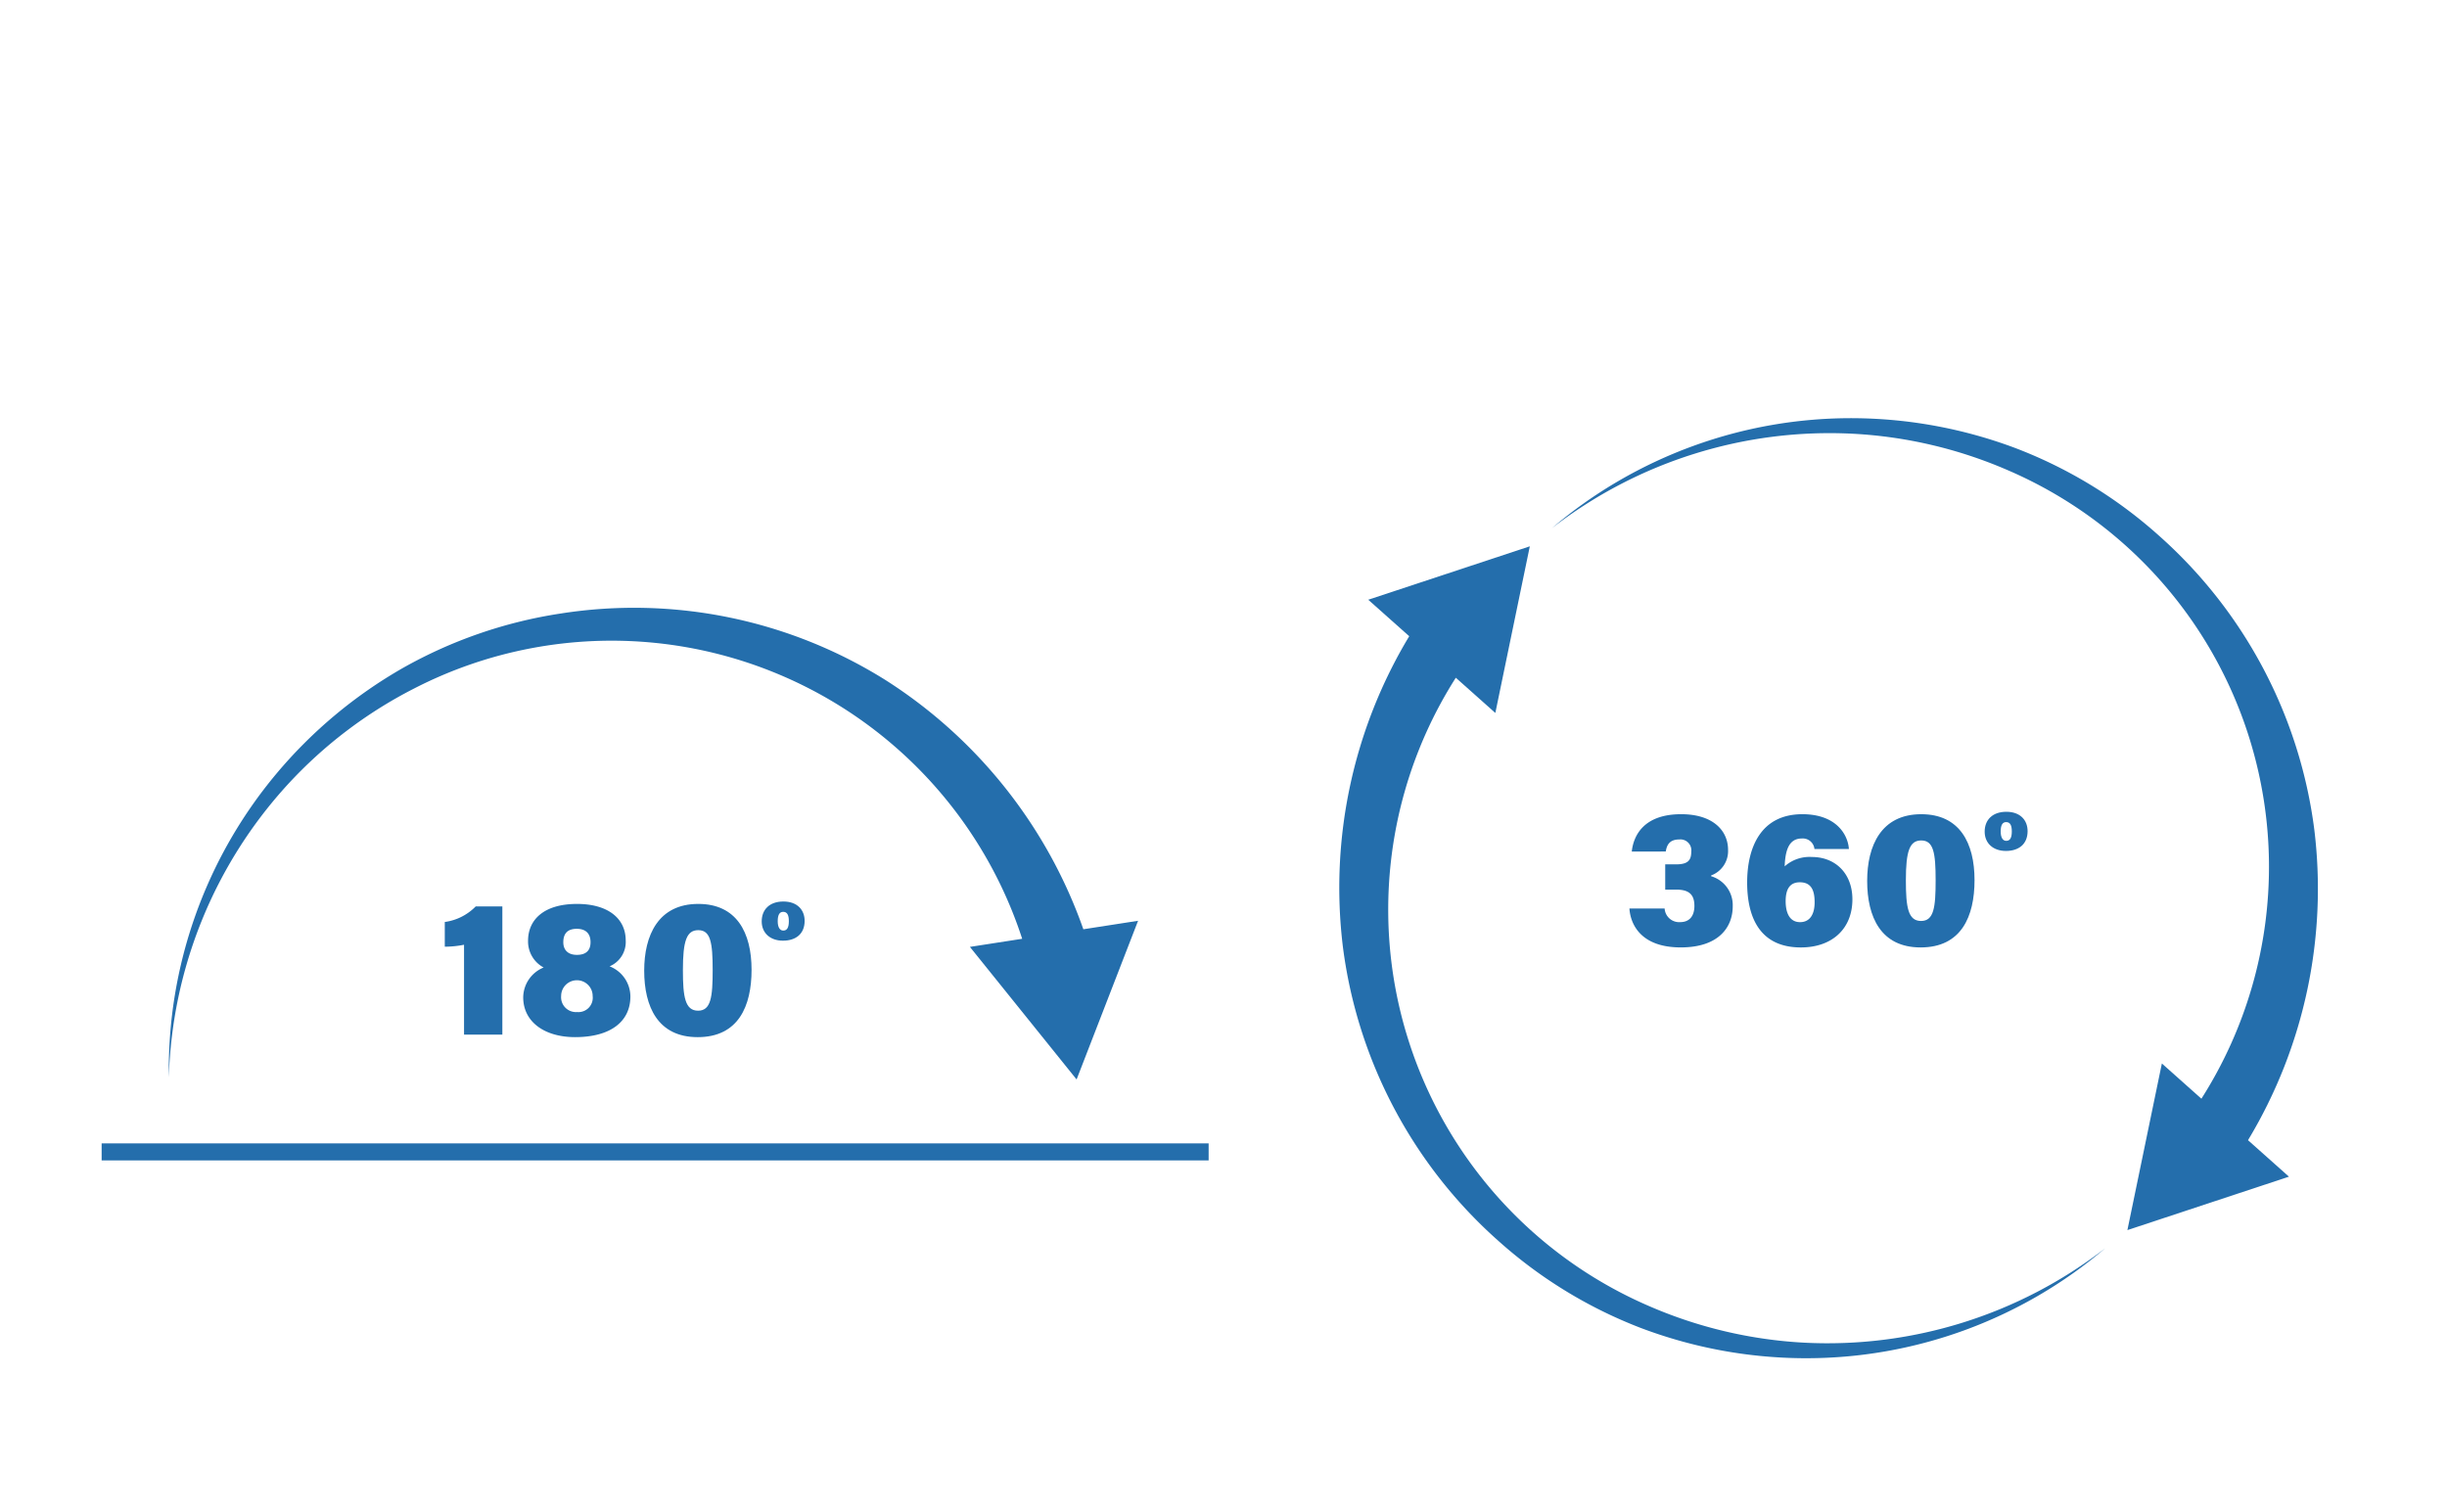
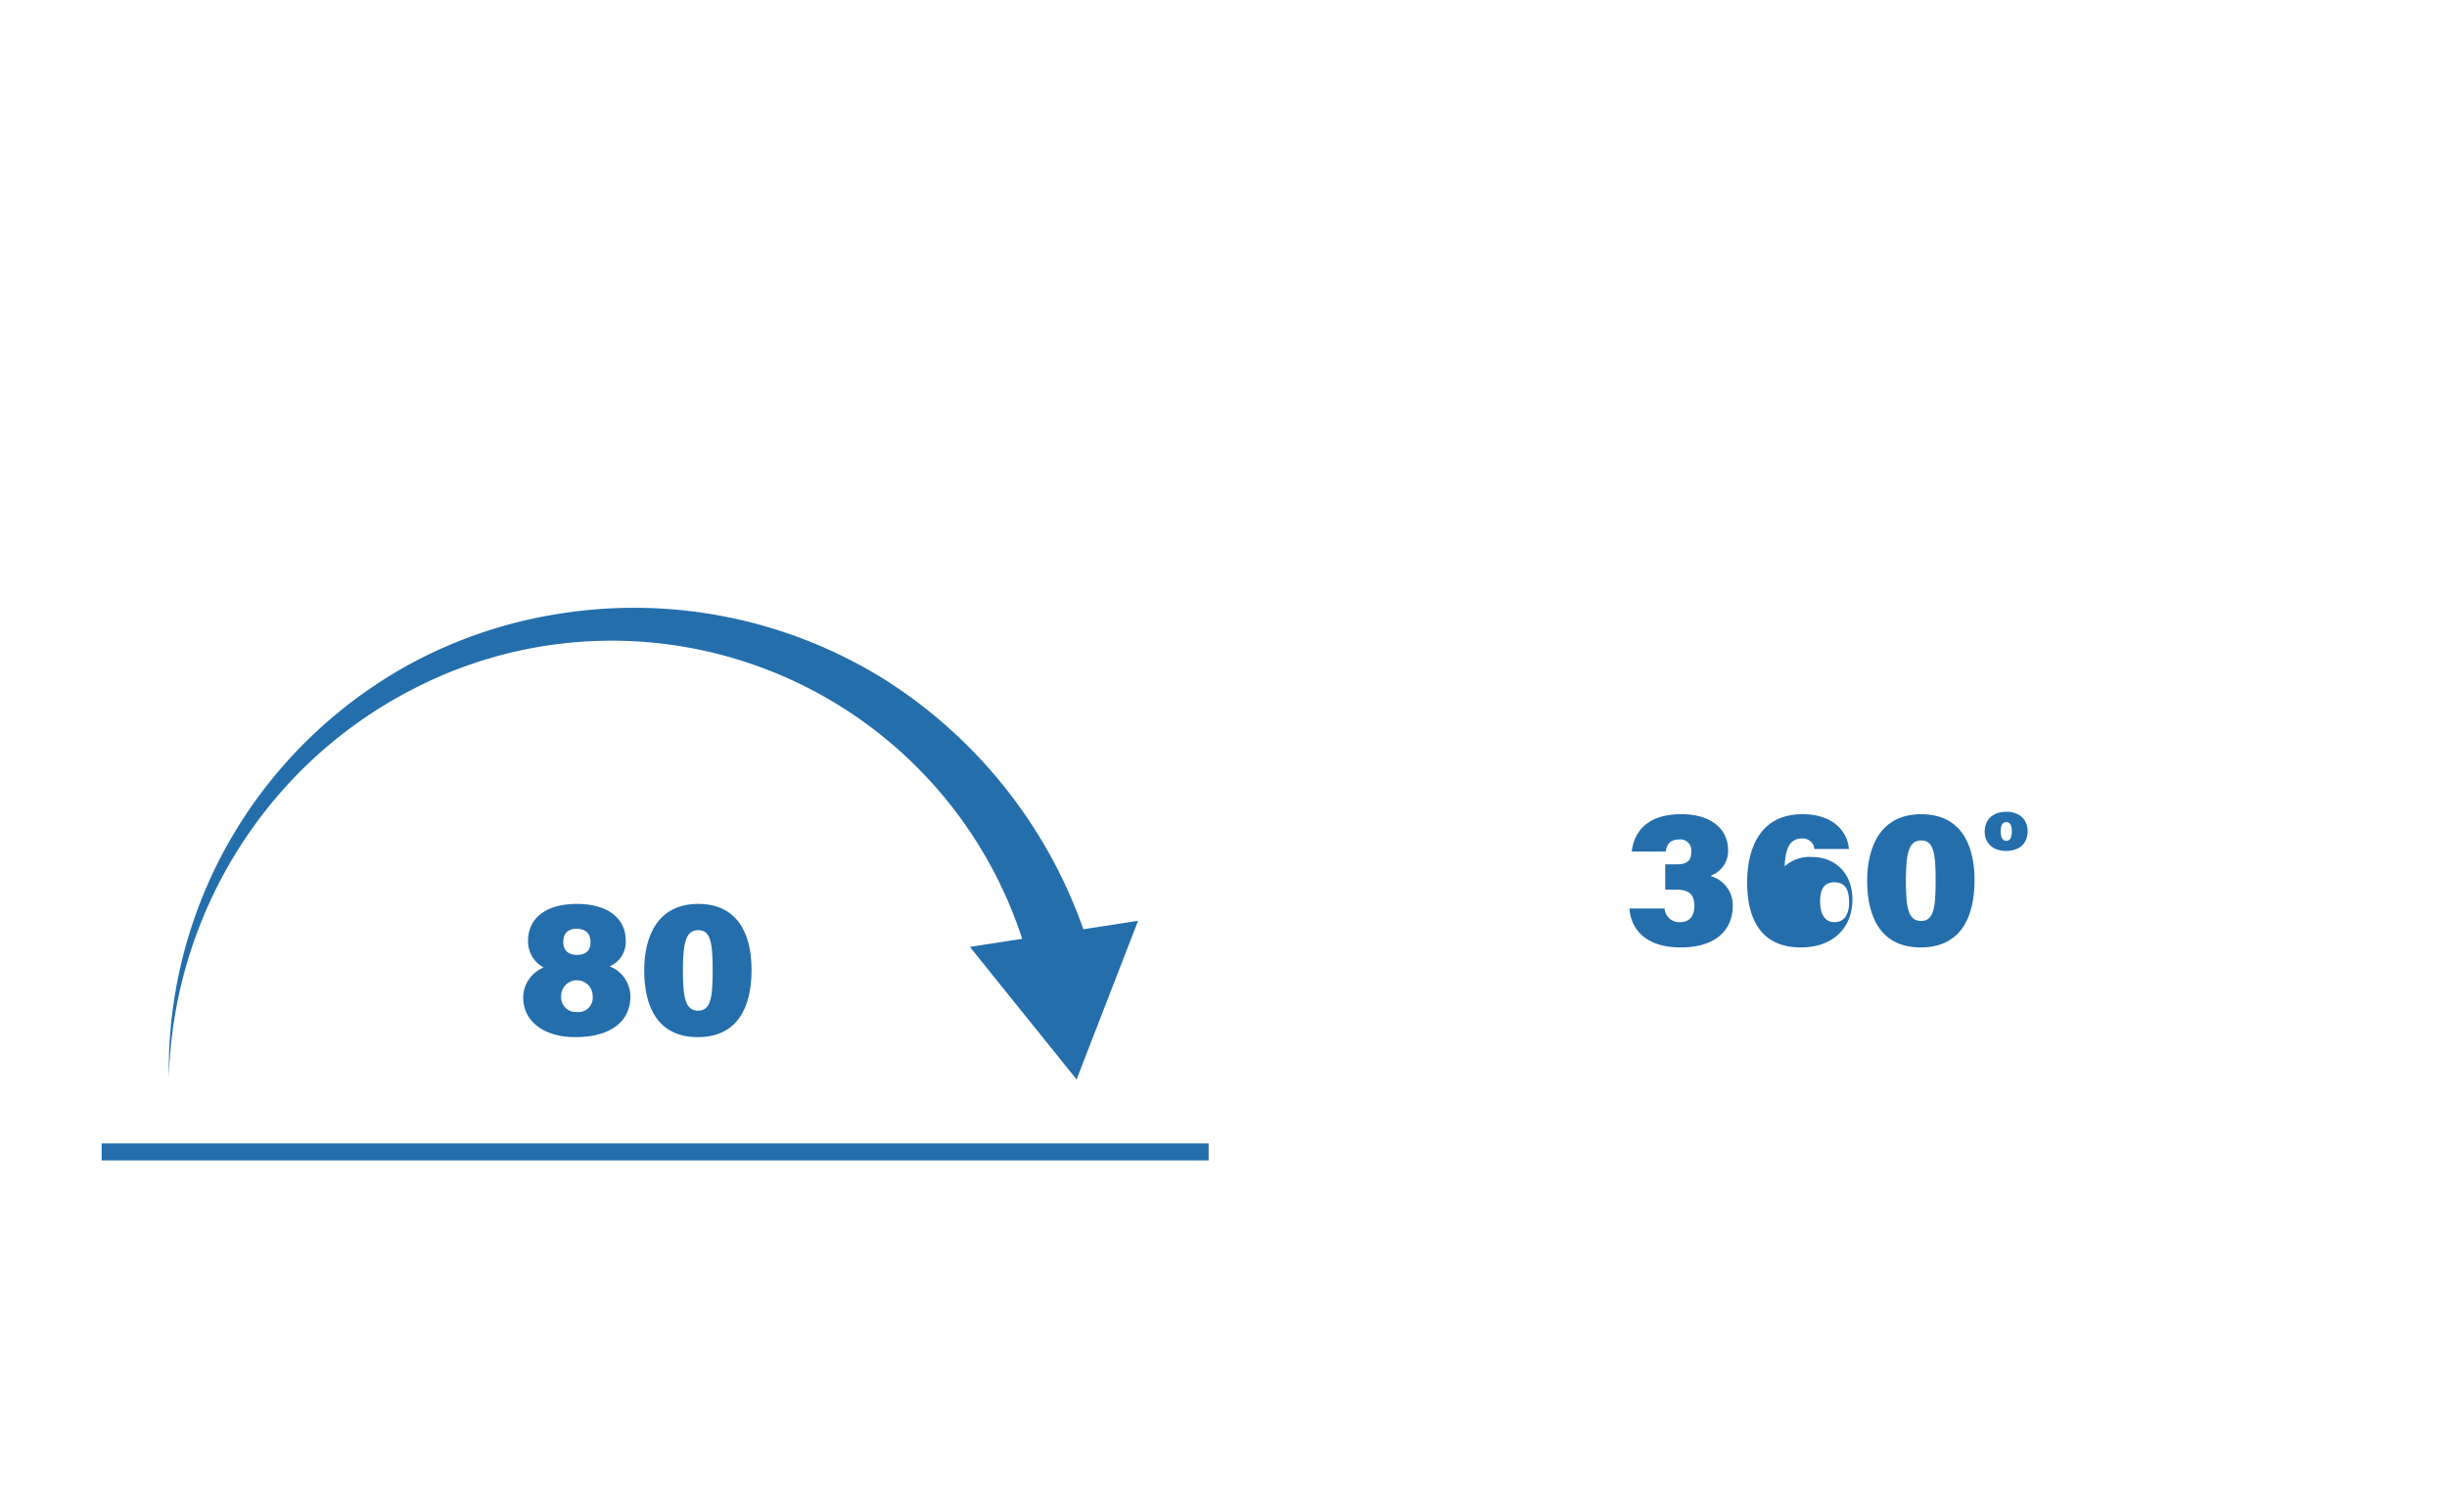
<svg xmlns="http://www.w3.org/2000/svg" viewBox="0 0 550 340">
  <clipPath id="a">
    <path d="m22.843 94.005h498.157v211.332h-498.157z" />
  </clipPath>
  <g clip-path="url(#a)">
    <g fill="#246eac">
-       <path d="m520.17 186.468a106.409 106.409 0 0 0 -34.906-66.048 103.747 103.747 0 0 0 -31.982-19.582 105.2 105.2 0 0 0 -36.563-6.828 103.668 103.668 0 0 0 -67.893 24.718 101.9 101.9 0 0 1 67.782-21.216 100.8 100.8 0 0 1 34.675 8.19 97.055 97.055 0 0 1 43.517 141.287l-8.887-7.917-7.749 37.456 36.314-12.01-9.206-8.2a109.546 109.546 0 0 0 14.9-69.846" />
-       <path d="m405.4 301.828a100.794 100.794 0 0 1 -34.675-8.189 97.046 97.046 0 0 1 -43.509-141.284l8.883 7.913 7.749-37.456-36.314 12.01 9.21 8.2a109.537 109.537 0 0 0 -14.906 69.849 106.4 106.4 0 0 0 34.91 66.049 103.7 103.7 0 0 0 31.975 19.58 105.028 105.028 0 0 0 36.562 6.828 103.667 103.667 0 0 0 67.894-24.718 101.919 101.919 0 0 1 -67.779 21.218" />
      <path d="m366.765 191.425c.4-3.67 2.754-8.392 11.109-8.392 7.169 0 10.533 3.717 10.533 8a5.835 5.835 0 0 1 -3.807 5.767v.177a6.777 6.777 0 0 1 4.856 6.777c0 4.592-3.061 9.225-11.676 9.225-9.095 0-11.324-5.335-11.542-8.745h7.913a3.27 3.27 0 0 0 3.5 3.061c2.14 0 3.191-1.442 3.191-3.629 0-2.363-1-3.674-4.023-3.674h-2.536v-5.681h2.4c2.666 0 3.453-.879 3.453-2.843a2.455 2.455 0 0 0 -2.709-2.754c-2.186 0-2.8 1.266-3.018 2.708z" />
-       <path d="m407.823 190.86a2.633 2.633 0 0 0 -2.843-2.363c-2.884 0-3.717 2.624-3.847 6.256a8.387 8.387 0 0 1 6.122-2.1c5.2 0 9.1 3.629 9.1 9.532 0 6.471-4.415 10.8-11.588 10.8-8.788 0-12.068-6.168-12.068-14.607 0-7.648 2.931-15.343 12.417-15.343 7.564 0 10.23 4.542 10.452 7.825zm.042 11.979c0-2.535-.656-4.5-3.322-4.5-2.144 0-3.191 1.4-3.191 4.242 0 2.444.786 4.718 3.237 4.718 2.229 0 3.276-1.791 3.276-4.457" />
+       <path d="m407.823 190.86a2.633 2.633 0 0 0 -2.843-2.363c-2.884 0-3.717 2.624-3.847 6.256a8.387 8.387 0 0 1 6.122-2.1c5.2 0 9.1 3.629 9.1 9.532 0 6.471-4.415 10.8-11.588 10.8-8.788 0-12.068-6.168-12.068-14.607 0-7.648 2.931-15.343 12.417-15.343 7.564 0 10.23 4.542 10.452 7.825m.042 11.979c0-2.535-.656-4.5-3.322-4.5-2.144 0-3.191 1.4-3.191 4.242 0 2.444.786 4.718 3.237 4.718 2.229 0 3.276-1.791 3.276-4.457" />
      <path d="m443.805 197.852c0 8.178-2.969 15.132-12.11 15.132-8.96 0-12.021-6.866-12.021-14.955 0-7.914 3.149-14.994 12.152-14.994 8.615 0 11.979 6.425 11.979 14.817m-15.431.046c0 6.034.483 9.137 3.413 9.137 2.885 0 3.276-3.061 3.276-9.137 0-6.206-.479-8.964-3.237-8.964-2.62 0-3.452 2.405-3.452 8.964" />
      <path d="m455.733 186.9c-.027 2.835-1.941 4.392-4.875 4.392s-4.772-1.787-4.772-4.338c0-2.655 1.761-4.465 4.875-4.465s4.795 1.887 4.772 4.411m-6.049 0c0 1.354.46 2.121 1.25 2.121.817 0 1.251-.613 1.251-2.121 0-1.4-.384-2.09-1.277-2.09-.791 0-1.224.636-1.224 2.09" />
      <path d="m243.5 208.9a109.424 109.424 0 0 0 -44.326-55.933 106.432 106.432 0 0 0 -73.174-15.044 103.74 103.74 0 0 0 -35.447 12.24 105.176 105.176 0 0 0 -28.521 23.877 103.668 103.668 0 0 0 -24.081 68.12 101.877 101.877 0 0 1 26.72-65.807 100.7 100.7 0 0 1 28.362-21.553 97.045 97.045 0 0 1 136.719 56.241l-11.752 1.821 23.981 29.8 13.819-35.668z" />
-       <path d="m104.3 232.581v-20.2a22.249 22.249 0 0 1 -4.327.437v-5.554a11.985 11.985 0 0 0 6.95-3.5h5.988v28.814z" />
      <path d="m117.6 224.189a7.338 7.338 0 0 1 4.591-6.694 6.616 6.616 0 0 1 -3.5-6.033c0-4.588 3.41-8.259 11.02-8.259 6.774 0 10.928 3.145 10.928 8.216a5.935 5.935 0 0 1 -3.629 5.815 7.3 7.3 0 0 1 4.68 6.778c0 5.6-4.419 9.137-12.42 9.137-6.905 0-11.672-3.452-11.672-8.96m15.611-.265a3.542 3.542 0 0 0 -7.084-.042 3.341 3.341 0 0 0 3.586 3.628 3.223 3.223 0 0 0 3.5-3.586m-6.6-12.11c0 1.7 1.009 2.843 3.061 2.843s3.061-1.005 3.061-2.843c0-1.925-1.051-3.014-3.1-3.014-1.926 0-3.019.916-3.019 3.014" />
      <path d="m168.925 218.02c0 8.178-2.969 15.132-12.11 15.132-8.96 0-12.021-6.866-12.021-14.956 0-7.913 3.149-14.994 12.152-14.994 8.615 0 11.979 6.425 11.979 14.818m-15.432.046c0 6.034.484 9.137 3.414 9.137 2.885 0 3.276-3.061 3.276-9.137 0-6.206-.479-8.964-3.237-8.964-2.62 0-3.453 2.405-3.453 8.964" />
-       <path d="m180.853 207.072c-.027 2.835-1.941 4.392-4.875 4.392s-4.772-1.788-4.772-4.338c0-2.655 1.761-4.465 4.875-4.465s4.8 1.887 4.772 4.411m-6.049 0c0 1.354.46 2.121 1.25 2.121.817 0 1.251-.614 1.251-2.121 0-1.4-.384-2.091-1.277-2.091-.791 0-1.224.637-1.224 2.091" />
    </g>
    <path d="m22.845 258.945h248.815" fill="none" stroke="#246eac" stroke-miterlimit="10" stroke-width="3.836" />
  </g>
</svg>